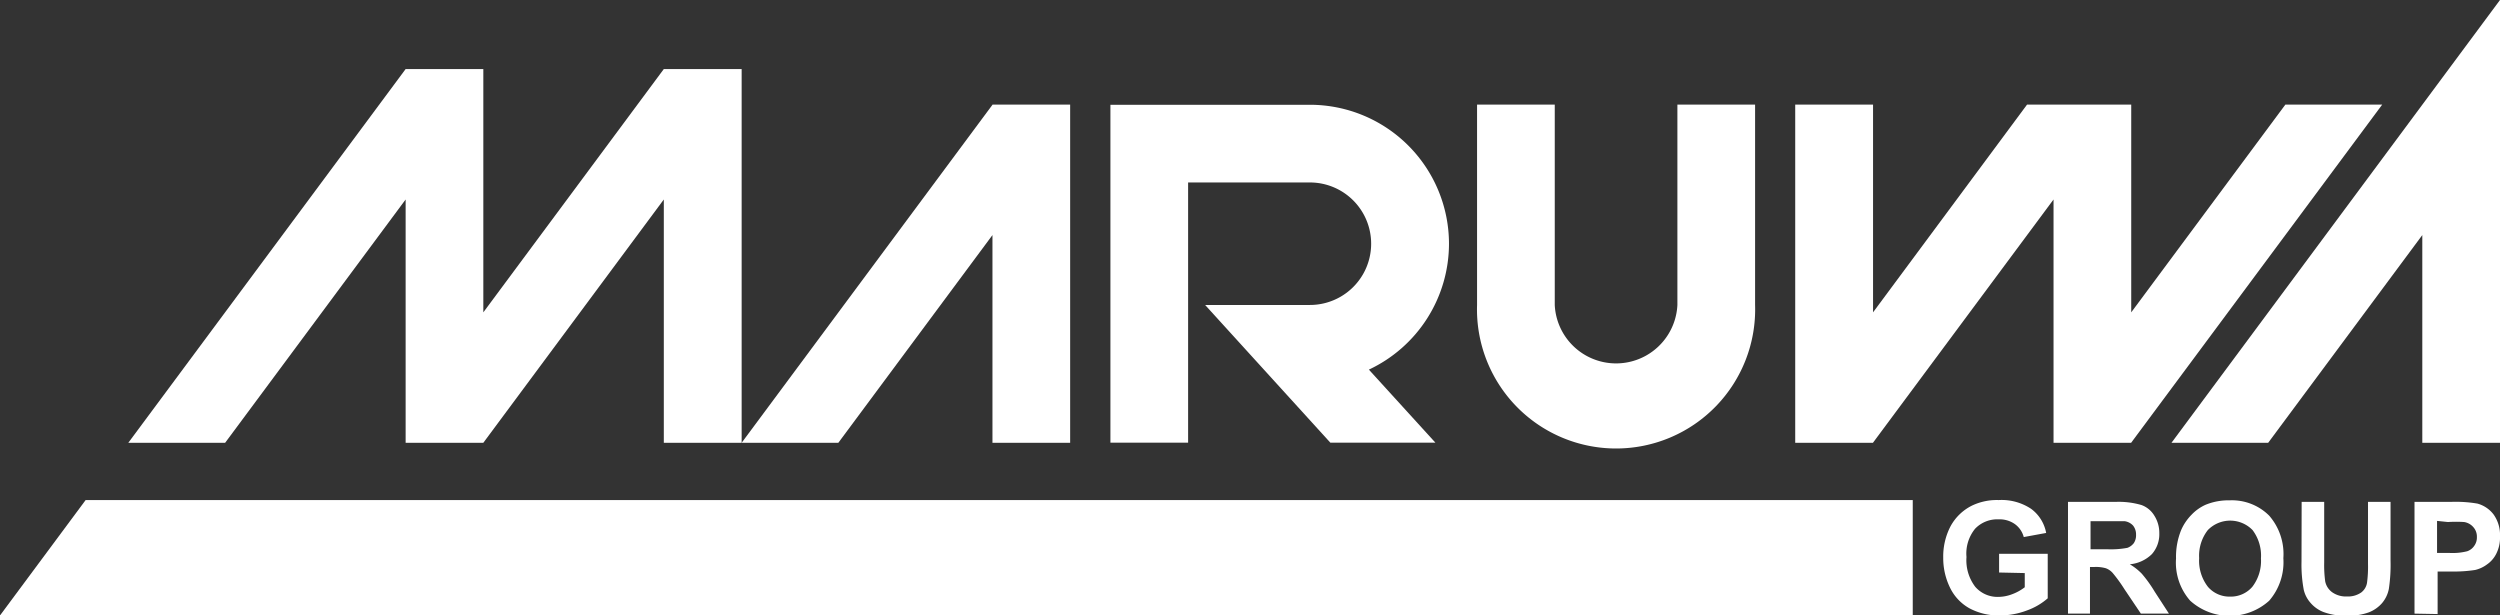
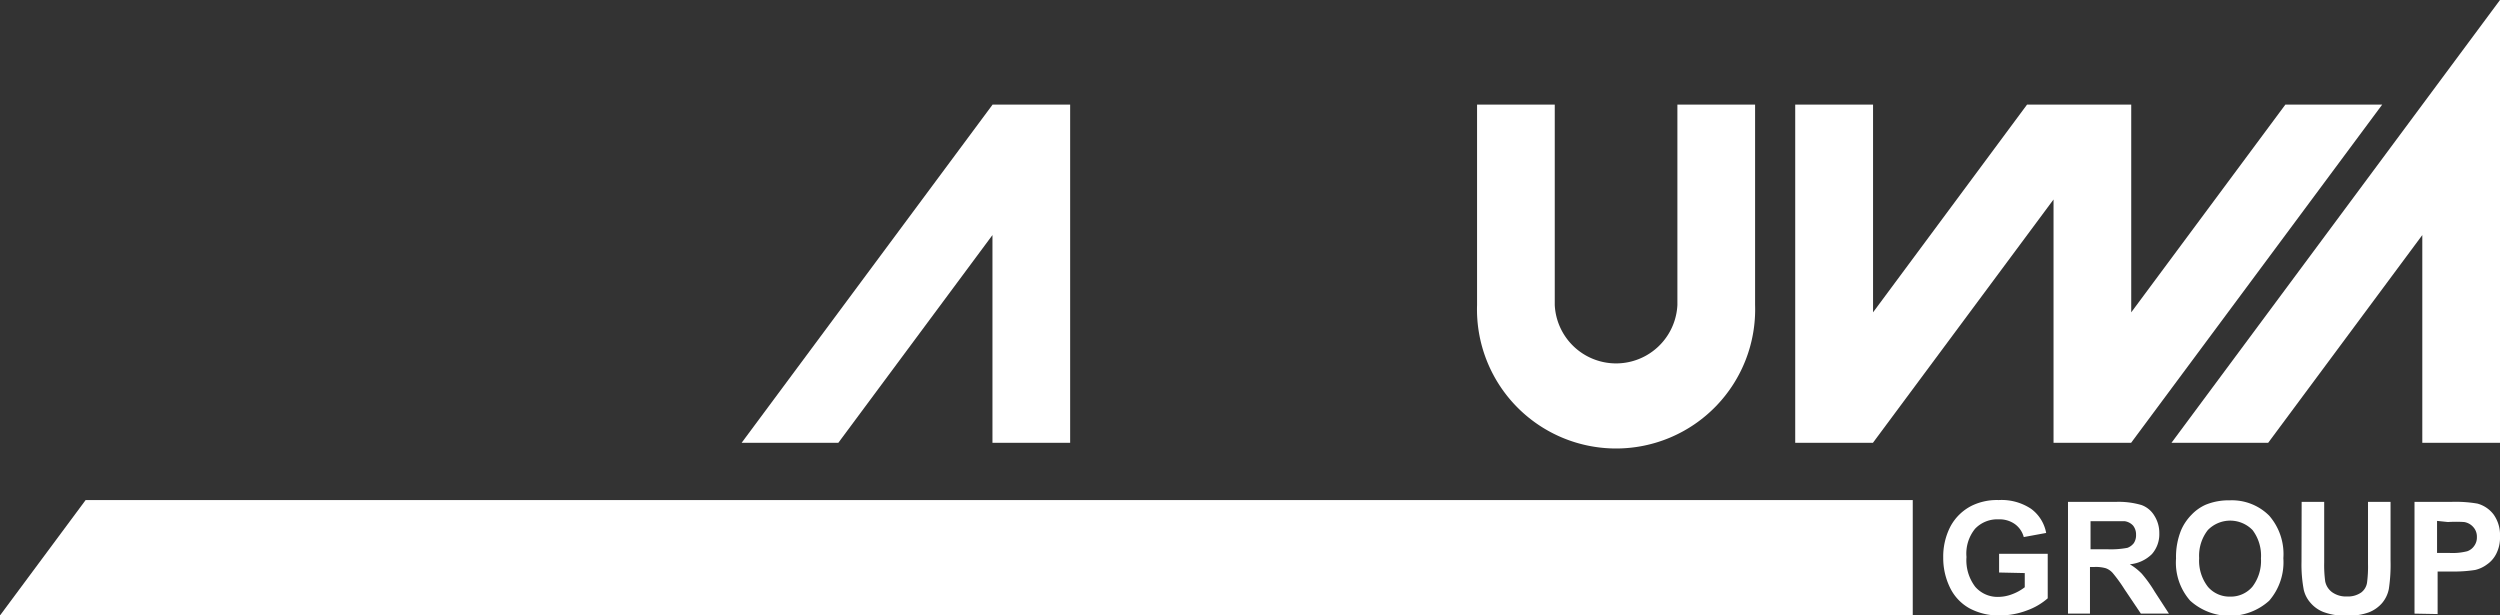
<svg xmlns="http://www.w3.org/2000/svg" viewBox="0 0 176.33 43.41">
  <rect x="0" y="0" width="176.33" height="43.41" fill="#333333" stroke="none" />
  <defs>
    <style>.cls-1{fill:#fff;}</style>
  </defs>
  <title>logo_w</title>
  <g id="レイヤー_2" data-name="レイヤー 2">
    <g id="レイヤー_1-2" data-name="レイヤー 1">
-       <polygon class="cls-1" points="46.83 4.87 46.82 4.87 46.82 4.87 34.09 22.03 34.09 22.03 34.09 4.87 28.61 4.87 28.61 4.87 28.61 4.87 9.05 31.23 15.88 31.23 15.88 31.23 28.61 14.07 28.61 31.23 28.61 31.23 34.09 31.23 34.09 31.23 46.82 14.07 46.82 31.23 52.31 31.23 52.31 4.87 46.83 4.87" />
      <polygon class="cls-1" points="75.48 31.23 75.48 7.38 70 7.38 70 7.38 70 7.39 52.31 31.23 54.4 31.23 59.13 31.23 70 16.58 70 31.23 75.48 31.23" />
      <polygon class="cls-1" points="176.33 31.23 176.33 0 153.16 31.23 155.24 31.23 159.98 31.23 170.85 16.58 170.85 31.23 176.33 31.23" />
      <polygon class="cls-1" points="161.19 7.38 150.32 22.03 150.32 7.38 142.97 7.38 132.11 22.03 132.11 7.38 126.62 7.38 126.62 31.23 132.11 31.23 132.11 31.23 132.11 31.22 144.84 14.07 144.84 31.23 150.32 31.23 150.32 31.23 150.32 31.22 168.02 7.38 161.19 7.38" />
-       <path class="cls-1" d="M102.2,17.19a9.81,9.81,0,0,0-9.81-9.8H78.32V31.22H83.8V12.87h8.59a4.32,4.32,0,0,1,0,8.64H85l8.83,9.71h7.41l-4.69-5.15A9.82,9.82,0,0,0,102.2,17.19Z" />
      <path class="cls-1" d="M123.79,21.51V7.38h-5.48V21.51h0a4.33,4.33,0,0,1-8.65,0h0V7.38h-5.48V21.51h0a9.81,9.81,0,1,0,19.61,0Z" />
      <path class="cls-1" d="M141,40.38V39.06h3.43V42.2a4.55,4.55,0,0,1-1.45.85,5.44,5.44,0,0,1-1.92.36,4.37,4.37,0,0,1-2.16-.51,3.32,3.32,0,0,1-1.38-1.49,4.74,4.74,0,0,1-.46-2.09,4.6,4.6,0,0,1,.51-2.19,3.48,3.48,0,0,1,1.52-1.47,4.06,4.06,0,0,1,1.88-.39,3.75,3.75,0,0,1,2.29.62,2.72,2.72,0,0,1,1.06,1.7l-1.58.29a1.65,1.65,0,0,0-.62-.91,1.87,1.87,0,0,0-1.15-.34,2.17,2.17,0,0,0-1.66.66,2.77,2.77,0,0,0-.61,2,3.08,3.08,0,0,0,.62,2.1,2.08,2.08,0,0,0,1.63.71,2.79,2.79,0,0,0,1-.2,3.37,3.37,0,0,0,.86-.48v-1Z" />
      <path class="cls-1" d="M145.86,43.28V35.4h3.34a5.72,5.72,0,0,1,1.84.22,1.76,1.76,0,0,1,.91.75,2.27,2.27,0,0,1,.35,1.24,2.12,2.12,0,0,1-.52,1.47,2.54,2.54,0,0,1-1.56.72,4,4,0,0,1,.85.67,9.2,9.2,0,0,1,.91,1.27l1,1.54H151l-1.15-1.71a10.69,10.69,0,0,0-.84-1.16,1.22,1.22,0,0,0-.48-.33,2.57,2.57,0,0,0-.8-.09h-.32v3.29Zm1.59-4.54h1.17a6.23,6.23,0,0,0,1.43-.1,1,1,0,0,0,.45-.33,1,1,0,0,0,.16-.59,1,1,0,0,0-.21-.65,1,1,0,0,0-.6-.31c-.13,0-.52,0-1.16,0h-1.24Z" />
      <path class="cls-1" d="M153.48,39.39a5,5,0,0,1,.36-2,3.55,3.55,0,0,1,.73-1.08,3.14,3.14,0,0,1,1-.71,4.25,4.25,0,0,1,1.69-.31,3.71,3.71,0,0,1,2.79,1.08,4.12,4.12,0,0,1,1,3,4.15,4.15,0,0,1-1,3,4.16,4.16,0,0,1-5.57,0A4.06,4.06,0,0,1,153.48,39.39Zm1.63,0a3,3,0,0,0,.62,2,2,2,0,0,0,1.57.69,2,2,0,0,0,1.56-.69,3,3,0,0,0,.61-2,3,3,0,0,0-.59-2,2.2,2.2,0,0,0-3.16,0A2.94,2.94,0,0,0,155.11,39.34Z" />
      <path class="cls-1" d="M162.34,35.4h1.59v4.27A8.75,8.75,0,0,0,164,41a1.25,1.25,0,0,0,.49.77,1.68,1.68,0,0,0,1.05.3,1.63,1.63,0,0,0,1-.28,1.07,1.07,0,0,0,.41-.68,8.48,8.48,0,0,0,.07-1.34V35.4h1.59v4.14a11.53,11.53,0,0,1-.12,2,2.2,2.2,0,0,1-.48,1,2.39,2.39,0,0,1-.93.65,4,4,0,0,1-1.51.23,4.26,4.26,0,0,1-1.71-.26,2.31,2.31,0,0,1-.92-.67,2.11,2.11,0,0,1-.45-.88,9.68,9.68,0,0,1-.16-2Z" />
      <path class="cls-1" d="M170.3,43.28V35.4h2.55a9.06,9.06,0,0,1,1.89.12,2.14,2.14,0,0,1,1.14.77,2.49,2.49,0,0,1,.45,1.54,2.53,2.53,0,0,1-.26,1.22,2,2,0,0,1-.67.77,2.25,2.25,0,0,1-.82.38,9.65,9.65,0,0,1-1.65.11h-1v3Zm1.59-6.54V39h.87a4.23,4.23,0,0,0,1.26-.12,1,1,0,0,0,.5-.39,1,1,0,0,0,.18-.61,1,1,0,0,0-.26-.71,1.07,1.07,0,0,0-.64-.35,8.74,8.74,0,0,0-1.14,0Z" />
      <polygon class="cls-1" points="134.91 43.41 134.91 35.27 6.04 35.27 0 43.41 134.91 43.41" />
    </g>
  </g>
</svg>